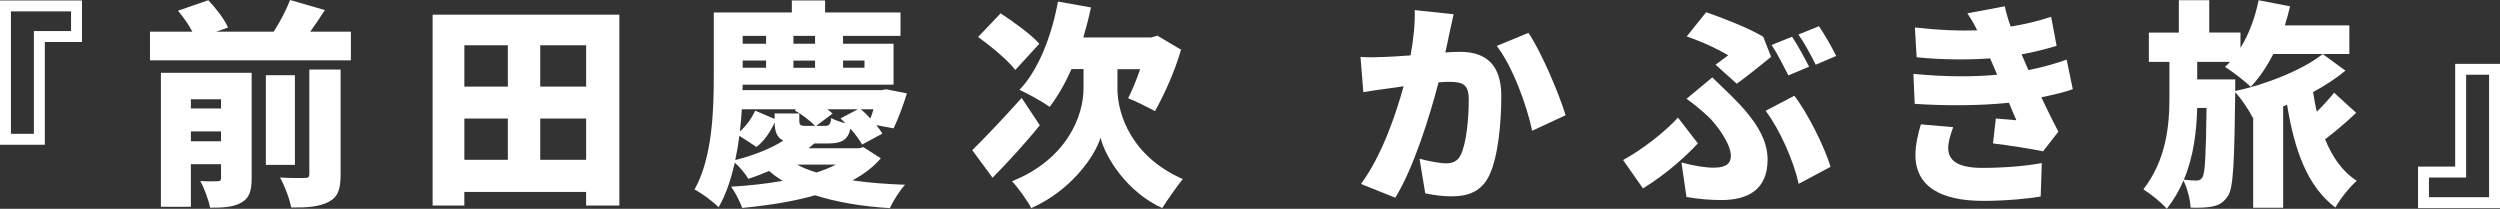
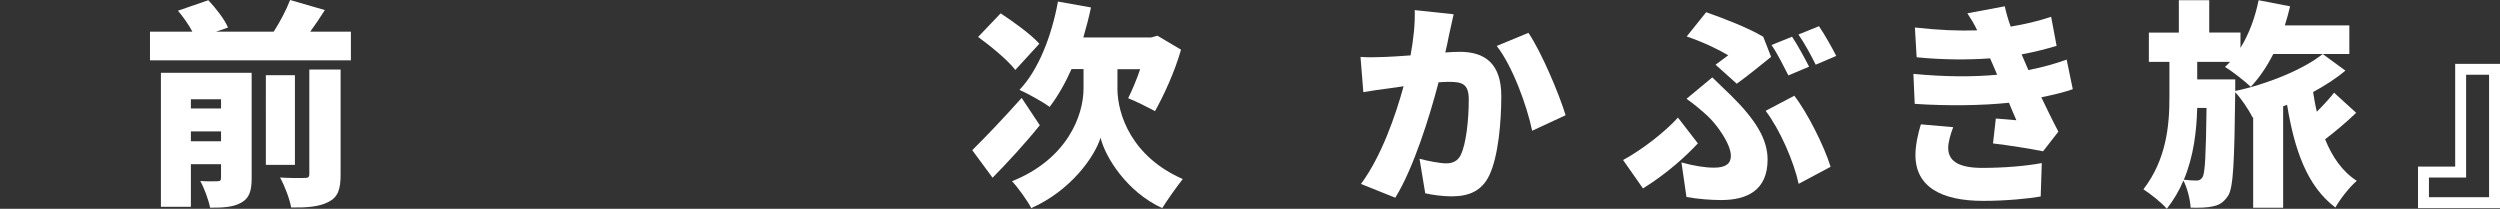
<svg xmlns="http://www.w3.org/2000/svg" width="663.23" height="55.39" viewBox="0 0 663.23 55.39">
  <rect x="0" y="0" width="663.23" height="55.39" fill="#333333" stroke="none" />
  <defs>
    <style>.d{fill:#fff;}</style>
  </defs>
  <g id="a" />
  <g id="b">
    <g id="c">
      <g>
-         <path class="d" d="M11.89,11.14v27.26H0V.12H21.75V11.14H11.89ZM2.9,3.02V35.5h6.09V8.24h9.86V3.02H2.9Z" />
        <path class="d" d="M93.09,8.41v7.6H39.79v-7.6h11.25c-.93-1.8-2.44-3.94-3.83-5.57L55.27,.06c2.03,2.15,4.29,5.05,5.22,7.25l-3.19,1.1h15.31c1.68-2.61,3.36-5.8,4.35-8.41l9.22,2.67c-1.28,2.03-2.61,4-3.89,5.74h10.79Zm-26.33,38.92c0,3.36-.64,5.28-2.78,6.44-2.15,1.22-4.81,1.33-8.24,1.33-.41-2.09-1.57-5.22-2.61-7.08,1.68,.12,3.89,.12,4.58,.06,.7,0,.93-.23,.93-.87v-3.65h-8v11.31h-7.95V19.31h24.07v28.01Zm-16.12-21v2.44h8v-2.44h-8Zm8,11.14v-2.61h-8v2.61h8Zm19.6,6.26h-7.71V19.95h7.71v23.78Zm3.83-25.29h8.29v27.9c0,3.89-.7,5.97-3.25,7.25-2.49,1.28-5.74,1.51-9.86,1.45-.41-2.26-1.74-5.8-2.96-7.95,2.61,.17,5.63,.17,6.55,.12,.93,0,1.22-.23,1.22-.99V18.44Z" />
-         <path class="d" d="M164.31,3.89V54.52h-8.82v-3.6h-32.31v3.6h-8.41V3.89h49.53Zm-41.12,8.12v10.96h11.54V12.01h-11.54Zm0,30.39h11.54v-10.96h-11.54v10.96Zm32.31-30.39h-12.18v10.96h12.18V12.01Zm0,30.39v-10.96h-12.18v10.96h12.18Z" />
-         <path class="d" d="M233.68,41.99c-1.97,2.32-4.58,4.29-7.54,5.86,4.29,.64,9.05,.99,13.98,1.16-1.45,1.51-3.19,4.35-4.06,6.21-7.37-.46-14.09-1.57-19.84-3.42-6.03,1.74-12.7,2.73-19.31,3.36-.58-1.62-1.86-4.18-2.96-5.63,4.64-.29,9.34-.75,13.69-1.57-1.28-.75-2.49-1.62-3.6-2.61-1.74,.75-3.54,1.45-5.51,2.09-.75-1.28-2.32-3.19-3.6-4.29-.99,4.35-2.32,8.47-4.29,11.83-1.33-1.39-4.7-3.89-6.38-4.7,4.76-8.53,5.1-21.11,5.1-29.93V3.31h20.71V.12h8.82V3.31h20.01v6.21h-15.25v2.09h13.4v10.85h-40.02l-.06,1.45h36.95l1.16-.23,5.51,1.1c-.99,3.25-2.38,6.9-3.54,9.28l-4.58-.87c.64,.81,1.22,1.57,1.62,2.26l-5.39,2.9c-.64-1.22-1.8-2.73-3.07-4.23-.7,3.07-2.44,3.94-5.97,3.94h-3.65c-.52,.46-.99,.87-1.51,1.28h13.34l1.22-.29,4.64,2.96Zm-37.52-5.97c-.29,2.15-.64,4.29-1.1,6.44,5.39-1.39,9.69-3.19,12.76-5.16-1.68-.81-2.26-2.26-2.32-4.81-1.1,2.38-2.61,4.81-4.81,6.5l-4.52-2.96Zm.64-7.02c-.12,1.91-.29,3.89-.52,5.86,1.74-1.45,3.19-3.6,4.06-5.51l5.16,2.2v-1.45h6.55v1.91c0,1.28,.35,1.39,1.91,1.39h2.26c-1.22-1.33-3.6-3.13-5.39-4.12l.41-.29h-14.44Zm.23-19.49v2.09h6.21v-2.09h-6.21Zm6.21,6.55h-6.21v1.91h6.21v-1.91Zm12.99-6.55h-5.74v2.09h5.74v-2.09Zm-5.74,8.47h5.74v-1.91h-5.74v1.91Zm.99,25.69c1.45,.81,3.19,1.51,5.1,2.09,1.86-.58,3.6-1.28,5.16-2.09h-10.27Zm7.31-10.27c1.22,0,1.51-.35,1.74-2.09,.87,.52,2.38,1.04,3.77,1.39-.41-.41-.87-.87-1.33-1.28l4.64-2.44h-8.12c.52,.41,1.04,.81,1.39,1.16l-4.35,3.25h2.26Zm4.87-17.34v1.91h5.68v-1.91h-5.68Zm4.7,12.93c.87,.7,1.74,1.57,2.55,2.44,.29-.75,.58-1.57,.81-2.44h-3.36Z" />
        <path class="d" d="M275.85,33.23c-3.83,4.76-8.53,9.86-12.53,13.92l-5.39-7.31c3.19-3.13,8.35-8.53,13.11-13.86l4.81,7.25Zm-6.5-14.67c-1.91-2.55-6.44-6.26-9.86-8.76l5.97-6.26c3.36,2.21,8.06,5.57,10.27,8.06l-6.38,6.96Zm27.09,4.87c0,7.02,3.83,18.15,17.34,24.07-1.62,2.03-4.12,5.57-5.45,7.71-9.4-4.29-15.14-13.57-16.36-18.68-1.57,5.05-7.89,14.04-18.39,18.68-.99-1.97-3.65-5.63-5.1-7.13,14.62-5.86,18.97-17.4,18.97-24.59v-5.16h-3.19c-1.74,3.89-3.71,7.31-5.8,10.03-1.8-1.33-5.8-3.54-8-4.52,4.99-5.22,8.53-14.21,10.21-23.43l8.76,1.57c-.58,2.73-1.28,5.39-2.03,7.95h18.04l1.62-.46,6.26,3.71c-1.74,6.03-4.52,12-6.9,16.3-1.74-.93-5.16-2.67-7.13-3.42,.99-1.97,2.2-4.81,3.19-7.71h-6.03v5.1Z" />
        <path class="d" d="M385.64,3.77c-.41,1.74-.87,3.89-1.22,5.51-.29,1.57-.64,3.13-.99,4.64,1.51-.12,2.84-.17,3.89-.17,6.61,0,10.96,3.13,10.96,11.72,0,6.73-.75,15.95-3.19,21.05-1.97,4.12-5.34,5.57-10.03,5.57-2.2,0-4.93-.35-6.96-.81l-1.51-9.16c2.09,.58,5.57,1.22,7.02,1.22,1.8,0,3.13-.64,3.89-2.2,1.45-2.84,2.15-9.4,2.15-14.73,0-4.18-1.74-4.7-5.34-4.7-.64,0-1.62,.06-2.67,.12-2.32,8.93-6.61,22.74-11.48,30.62l-9.11-3.65c5.45-7.37,9.16-18.09,11.31-25.92-1.51,.23-2.78,.41-3.6,.52-1.86,.23-5.16,.7-7.08,1.04l-.75-9.34c2.2,.17,4.41,.06,6.67,0,1.68-.06,4.06-.23,6.61-.41,.81-4.47,1.22-8.47,1.1-12.01l10.32,1.1Zm19.84,4.93c3.48,5.16,8.18,16.3,9.86,21.87l-8.87,4.12c-1.39-6.67-5.22-17.17-9.4-22.5l8.41-3.48Z" />
        <path class="d" d="M435.87,49.99l-5.28-7.54c5.05-2.73,11.08-7.42,14.56-11.25l5.28,6.84c-3.13,3.36-8.12,7.95-14.56,11.95Zm10.21-6.9c3.31,.93,6.32,1.39,8.64,1.39,3.07,0,4.47-1.04,4.47-3.13,0-3.25-3.89-8.47-6.09-10.5-1.57-1.45-3.6-3.19-5.68-4.64l6.84-5.68c1.86,1.86,3.36,3.19,4.93,4.76,6.61,6.5,9.74,11.66,9.74,17.05,0,8.06-5.34,10.73-12.3,10.73-2.9,0-6.32-.29-9.22-.81l-1.33-9.16Zm9.05-25.93c1.28-.93,2.61-1.91,3.36-2.49-2.49-1.51-6.73-3.54-11.02-4.99l5.16-6.44c4.93,1.74,10.96,4.06,15.14,6.5l2.09,5.34c-1.62,1.33-6.73,5.45-9.11,7.13l-5.63-5.05Zm22.04,31.61c-1.28-5.92-4.93-14.33-8.76-19.37l7.6-4c3.36,4.29,7.95,13.34,9.63,18.85l-8.47,4.52Zm2.78-31.09l-5.51,2.32c-1.22-2.38-2.9-5.8-4.47-8.06l5.45-2.2c1.45,2.15,3.48,5.92,4.52,7.95Zm7.19-2.84l-5.45,2.32c-1.16-2.38-3.02-5.8-4.58-8l5.45-2.21c1.51,2.21,3.6,5.92,4.58,7.89Z" />
        <path class="d" d="M549.9,23.66c-2.26,.81-5.22,1.51-8.35,2.15,1.33,2.78,2.84,5.92,4.52,9.11l-4.06,5.22c-3.36-.7-9.34-1.62-13.28-2.09l.75-6.61c1.97,.17,4,.35,5.45,.46-.75-1.68-1.39-3.25-1.97-4.64-7.13,.75-16.41,.87-25,.29l-.35-7.95c8.47,.81,15.95,.81,22.21,.23l-.35-.87-1.51-3.48c-5.57,.41-12.64,.41-19.49-.29l-.46-7.89c6.32,.7,11.72,.93,16.53,.75-.87-1.8-1.62-3.02-2.61-4.52l9.92-1.86c.35,1.62,.87,3.48,1.57,5.39,3.77-.64,7.31-1.45,10.73-2.61l1.45,7.71c-2.9,.87-5.74,1.62-9.28,2.26,.35,.87,.75,1.74,1.1,2.55l.7,1.62c4.41-.87,7.6-1.86,10.15-2.78l1.62,7.83Zm-31.73,10.09c-.7,1.74-1.33,4.06-1.33,5.45,0,3.07,2.03,5.34,9.05,5.34,5.92,0,11.77-.52,15.78-1.28l-.29,8.87c-2.96,.52-8.99,1.16-15.25,1.16-11.08,0-17.98-3.71-17.98-12.18,0-2.67,.75-5.92,1.45-8.12l8.58,.75Z" />
        <path class="d" d="M625.07,29.93c-2.55,2.44-5.63,5.05-8.24,7.02,1.91,4.7,4.58,8.58,8.41,11.02-1.86,1.57-4.47,4.87-5.68,7.08-7.48-5.63-10.85-15.2-12.82-27.26l-1.04,.41v26.91h-7.95V31.14l-.12,.06c-1.04-2.03-2.9-4.87-4.64-6.73-.23,18.21-.46,25.29-1.91,27.49-1.22,1.8-2.38,2.44-4,2.78-1.45,.35-3.6,.41-5.92,.35-.12-2.15-.87-5.16-1.91-7.19-1.1,2.61-2.55,5.1-4.41,7.48-1.45-1.68-4.18-3.83-6.21-5.16,6.09-7.89,6.9-16.94,6.9-24.24v-9.57h-5.45v-7.77h7.95V.06h8.06V8.64h8.29v4.06c2.26-3.65,3.89-8.06,4.81-12.64l8.35,1.62c-.41,1.74-.87,3.42-1.39,5.05h17.11v7.6h-20.18c-1.74,3.42-3.77,6.38-5.97,8.7-1.51-1.45-4.93-4.12-6.84-5.28,.46-.41,.93-.87,1.33-1.33h-8.7v4.64h10.09v3.07c8.18-1.68,18.21-5.74,23.2-9.8l6.03,4.41c-2.26,1.91-5.28,3.89-8.58,5.68,.29,1.74,.58,3.54,.99,5.22,1.68-1.68,3.36-3.48,4.58-5.05l5.86,5.34Zm-42.17-1.28c-.17,6.15-.93,12.82-3.54,19.02,1.39,.17,2.55,.23,3.36,.23,.7,0,1.16-.23,1.62-.93,.64-1.16,.87-5.74,1.04-18.33h-2.49Z" />
        <path class="d" d="M651.34,44.2V16.94h11.89V55.21h-21.75v-11.02h9.86Zm8.99,8.12V19.83h-6.09v27.26h-9.86v5.22h15.95Z" />
      </g>
    </g>
  </g>
</svg>